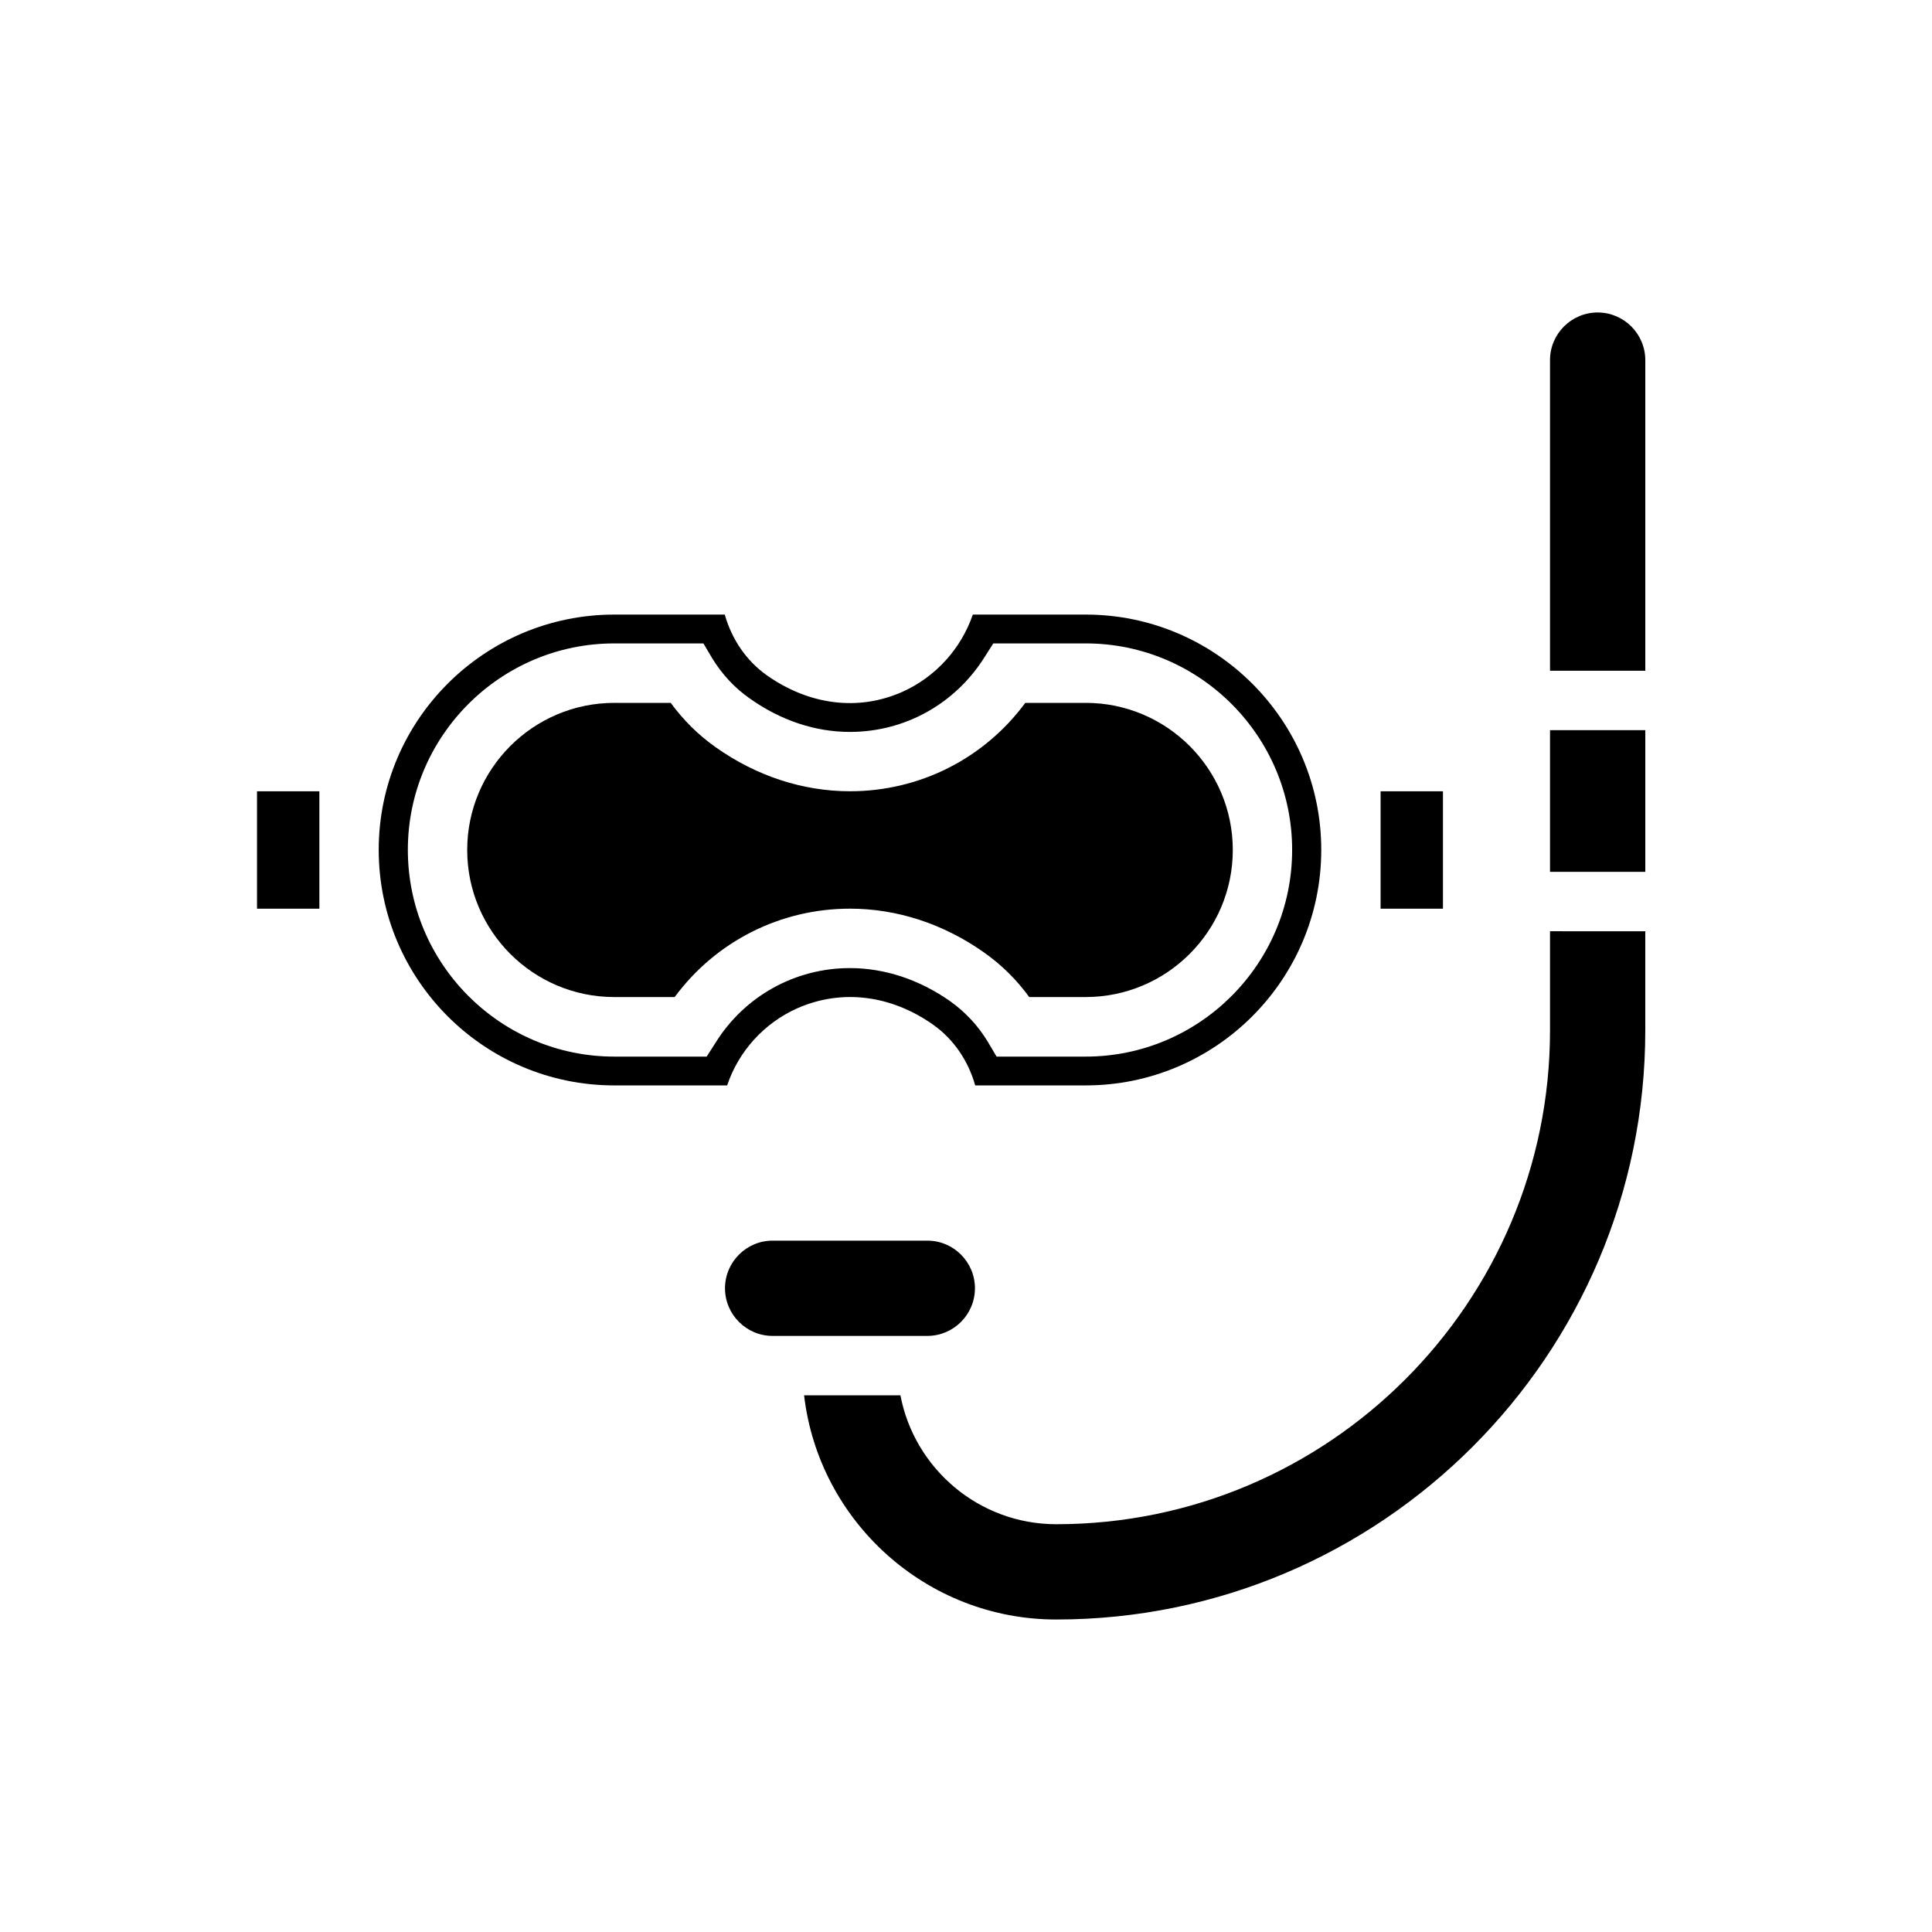
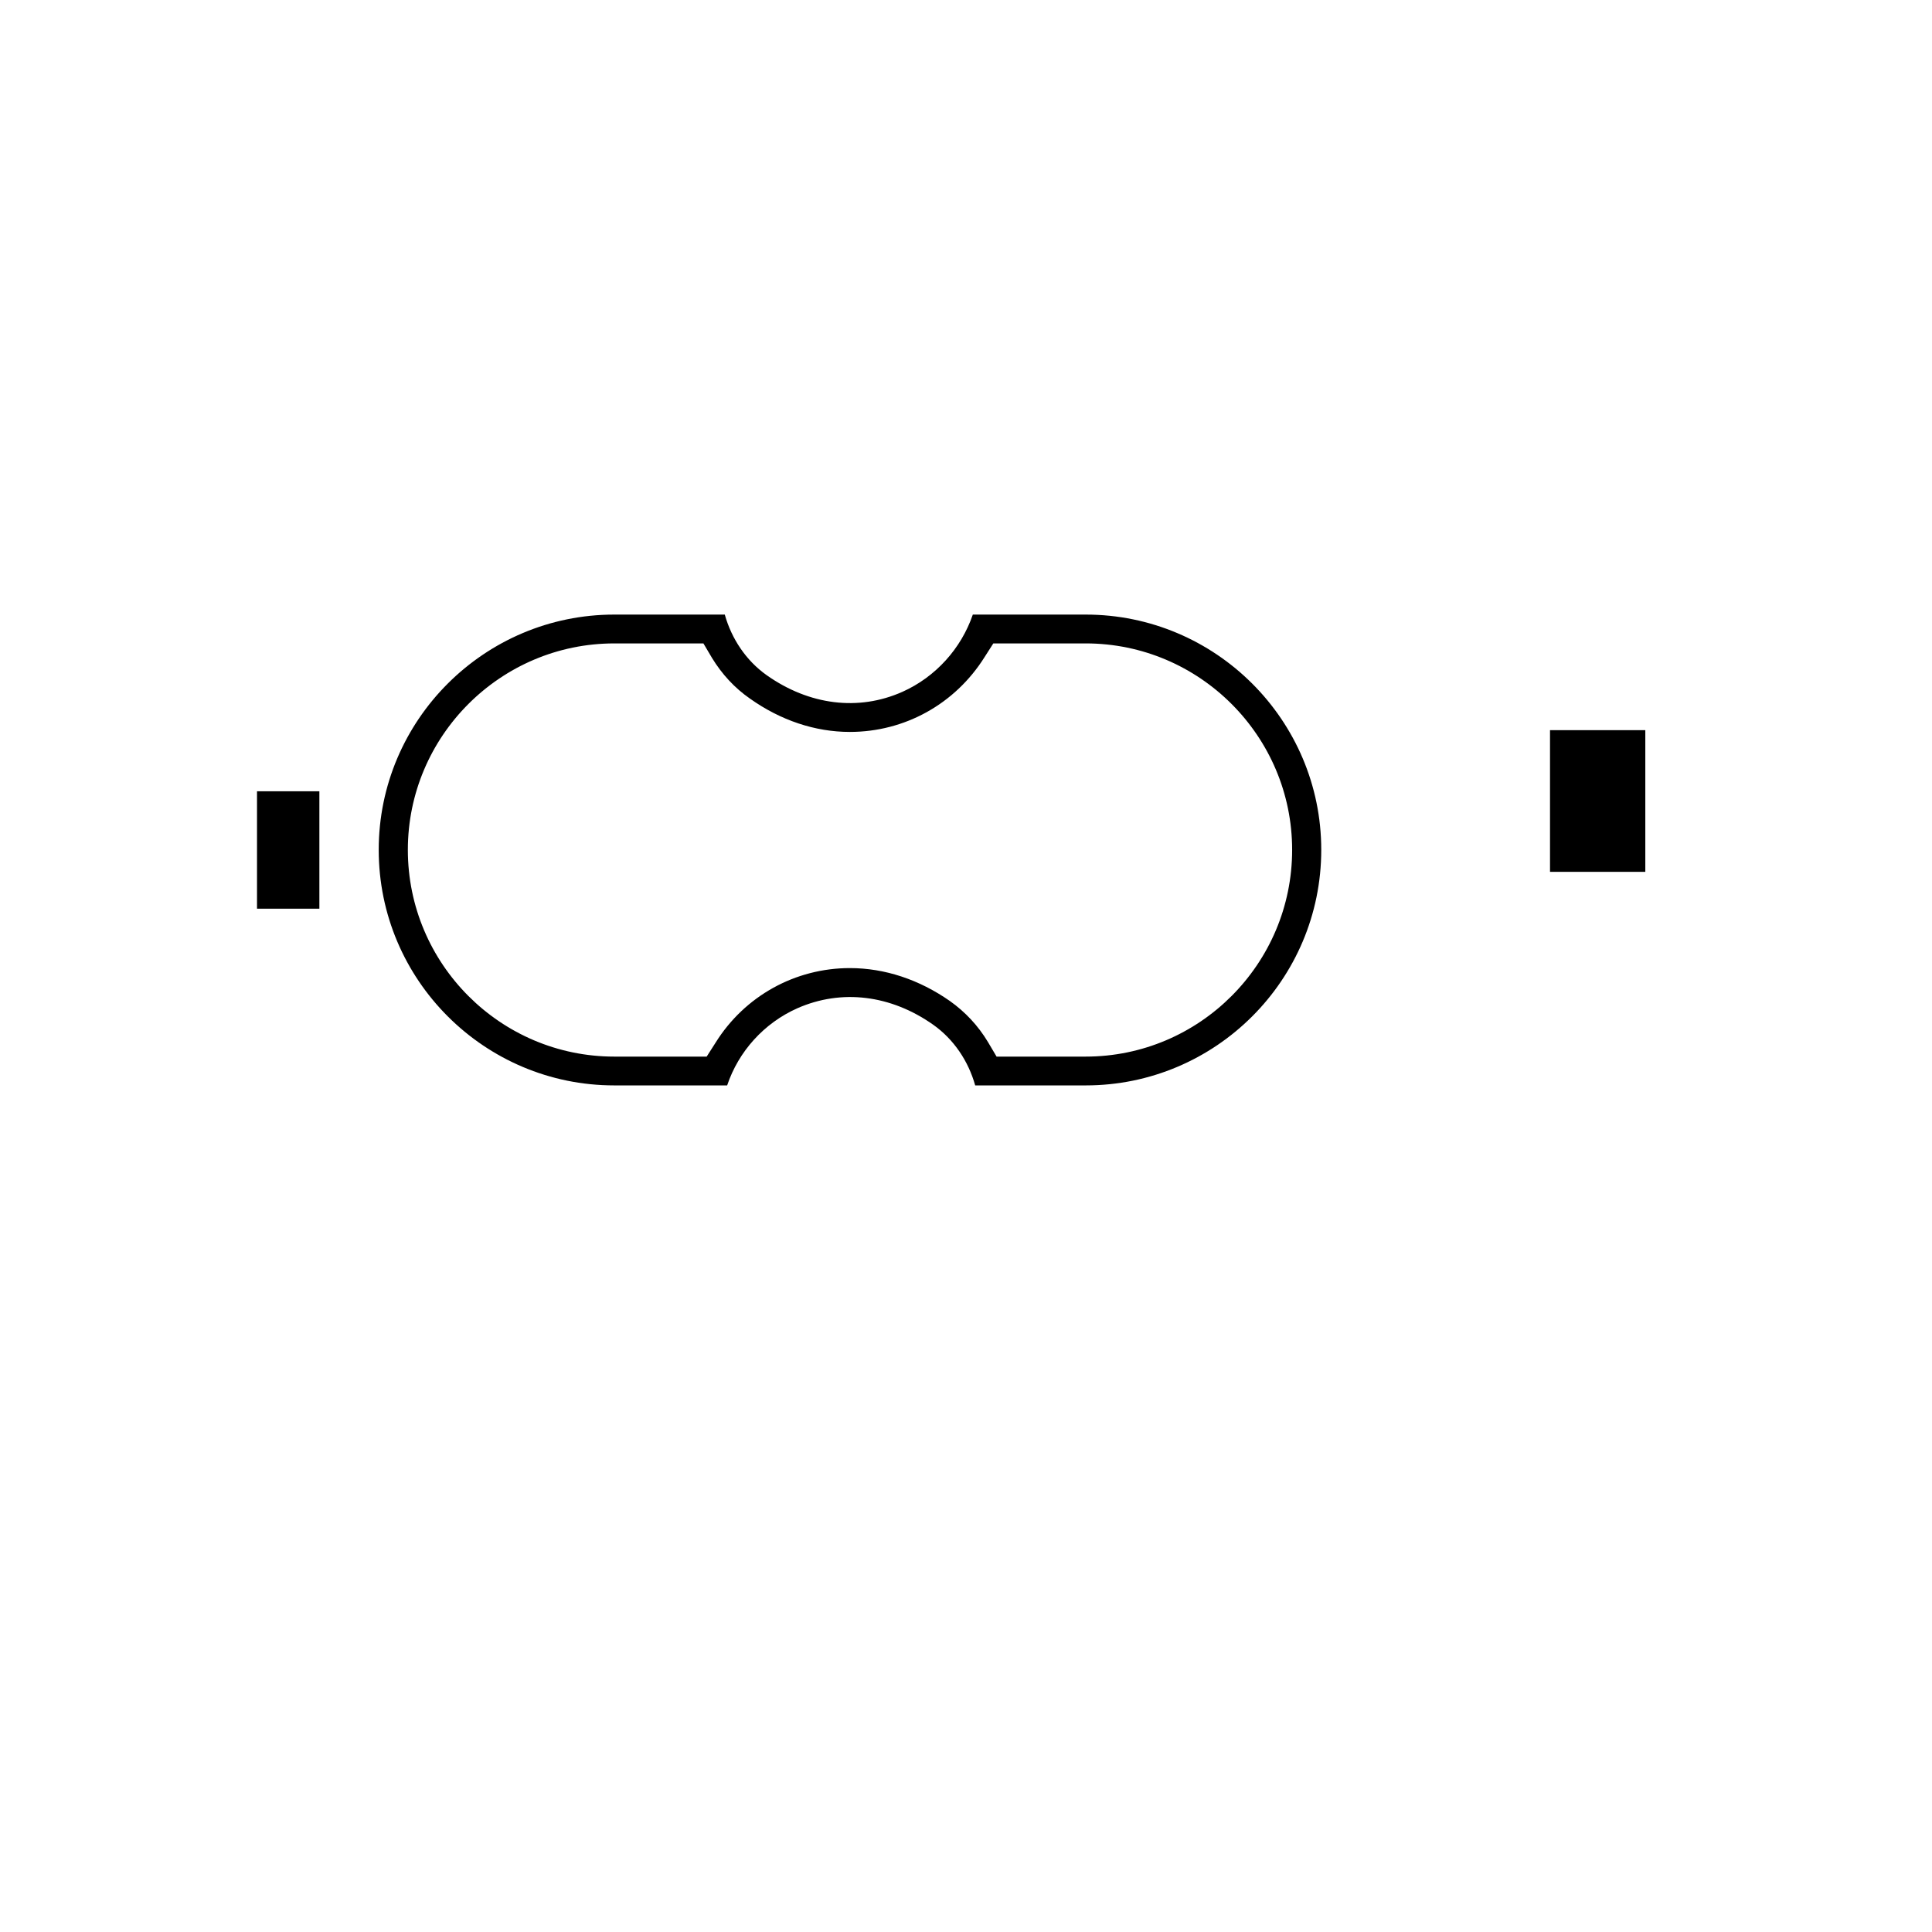
<svg xmlns="http://www.w3.org/2000/svg" fill="#000000" width="800px" height="800px" version="1.1" viewBox="144 144 512 512">
  <g>
    <path d="m212.11 353.7h16.527v31.113h-16.527z" />
-     <path d="m306.79 408.23h16.004c10.902-14.746 27.961-23.426 46.465-23.426 12.492 0 24.801 4.027 35.594 11.66 4.613 3.266 8.594 7.211 11.898 11.762h14.969c21.496 0 38.984-17.48 38.984-38.977s-17.488-38.984-38.984-38.984h-16.004c-10.902 14.746-27.953 23.426-46.457 23.426-12.5 0-24.809-4.035-35.594-11.66-4.613-3.266-8.602-7.211-11.906-11.762h-14.969c-21.496 0-38.977 17.488-38.977 38.984s17.48 38.977 38.977 38.977z" />
-     <path d="m509.87 353.7h16.527v31.113h-16.527z" />
    <path d="m431.72 306.87h-29.914c-3.07 8.973-9.84 16.531-18.656 20.469-11.652 5.195-24.719 3.543-35.977-4.41-5.434-3.856-9.289-9.605-11.098-16.059h-29.285c-34.402 0-62.426 27.945-62.426 62.348 0 34.48 28.023 62.426 62.426 62.426h29.914c2.992-8.973 9.762-16.531 18.656-20.469 11.652-5.117 24.719-3.543 35.977 4.41 5.434 3.856 9.289 9.605 11.098 16.059h29.285c34.402 0 62.426-27.945 62.426-62.426 0-34.402-28.023-62.348-62.426-62.348zm0 117.14h-23.617l-2.281-3.856c-2.598-4.328-5.984-7.949-10.074-10.863-8.109-5.668-17.238-8.738-26.527-8.738-14.484 0-27.867 7.398-35.582 19.758l-2.363 3.699h-24.48c-30.148 0-54.711-24.562-54.711-54.789 0-30.148 24.562-54.711 54.711-54.711h23.617l2.281 3.856c2.594 4.254 5.981 7.953 10.074 10.785 8.109 5.746 17.238 8.816 26.449 8.816 14.562 0 27.867-7.398 35.66-19.758l2.363-3.699h24.48c30.148 0 54.711 24.562 54.711 54.711 0 30.23-24.562 54.789-54.711 54.789z" />
-     <path d="m554.77 390.79v26.293c0 72.148-58.703 130.85-130.85 130.85-20.488 0-37.602-14.73-41.297-34.156h-25.531c3.902 33.402 32.383 59.41 66.824 59.41 86.078 0 156.1-70.027 156.1-156.1v-26.293z" />
-     <path d="m389.75 498.03c6.957 0 12.621-5.664 12.621-12.629 0-6.957-5.664-12.621-12.621-12.621h-40.996c-6.957 0-12.621 5.664-12.621 12.621 0 6.965 5.664 12.629 12.621 12.629z" />
-     <path d="m580.02 321.75v-82.316c0-6.957-5.664-12.625-12.629-12.625-6.957 0-12.621 5.664-12.621 12.621v82.316z" />
    <path d="m554.77 337.5h25.254v37.547h-25.254z" />
  </g>
</svg>